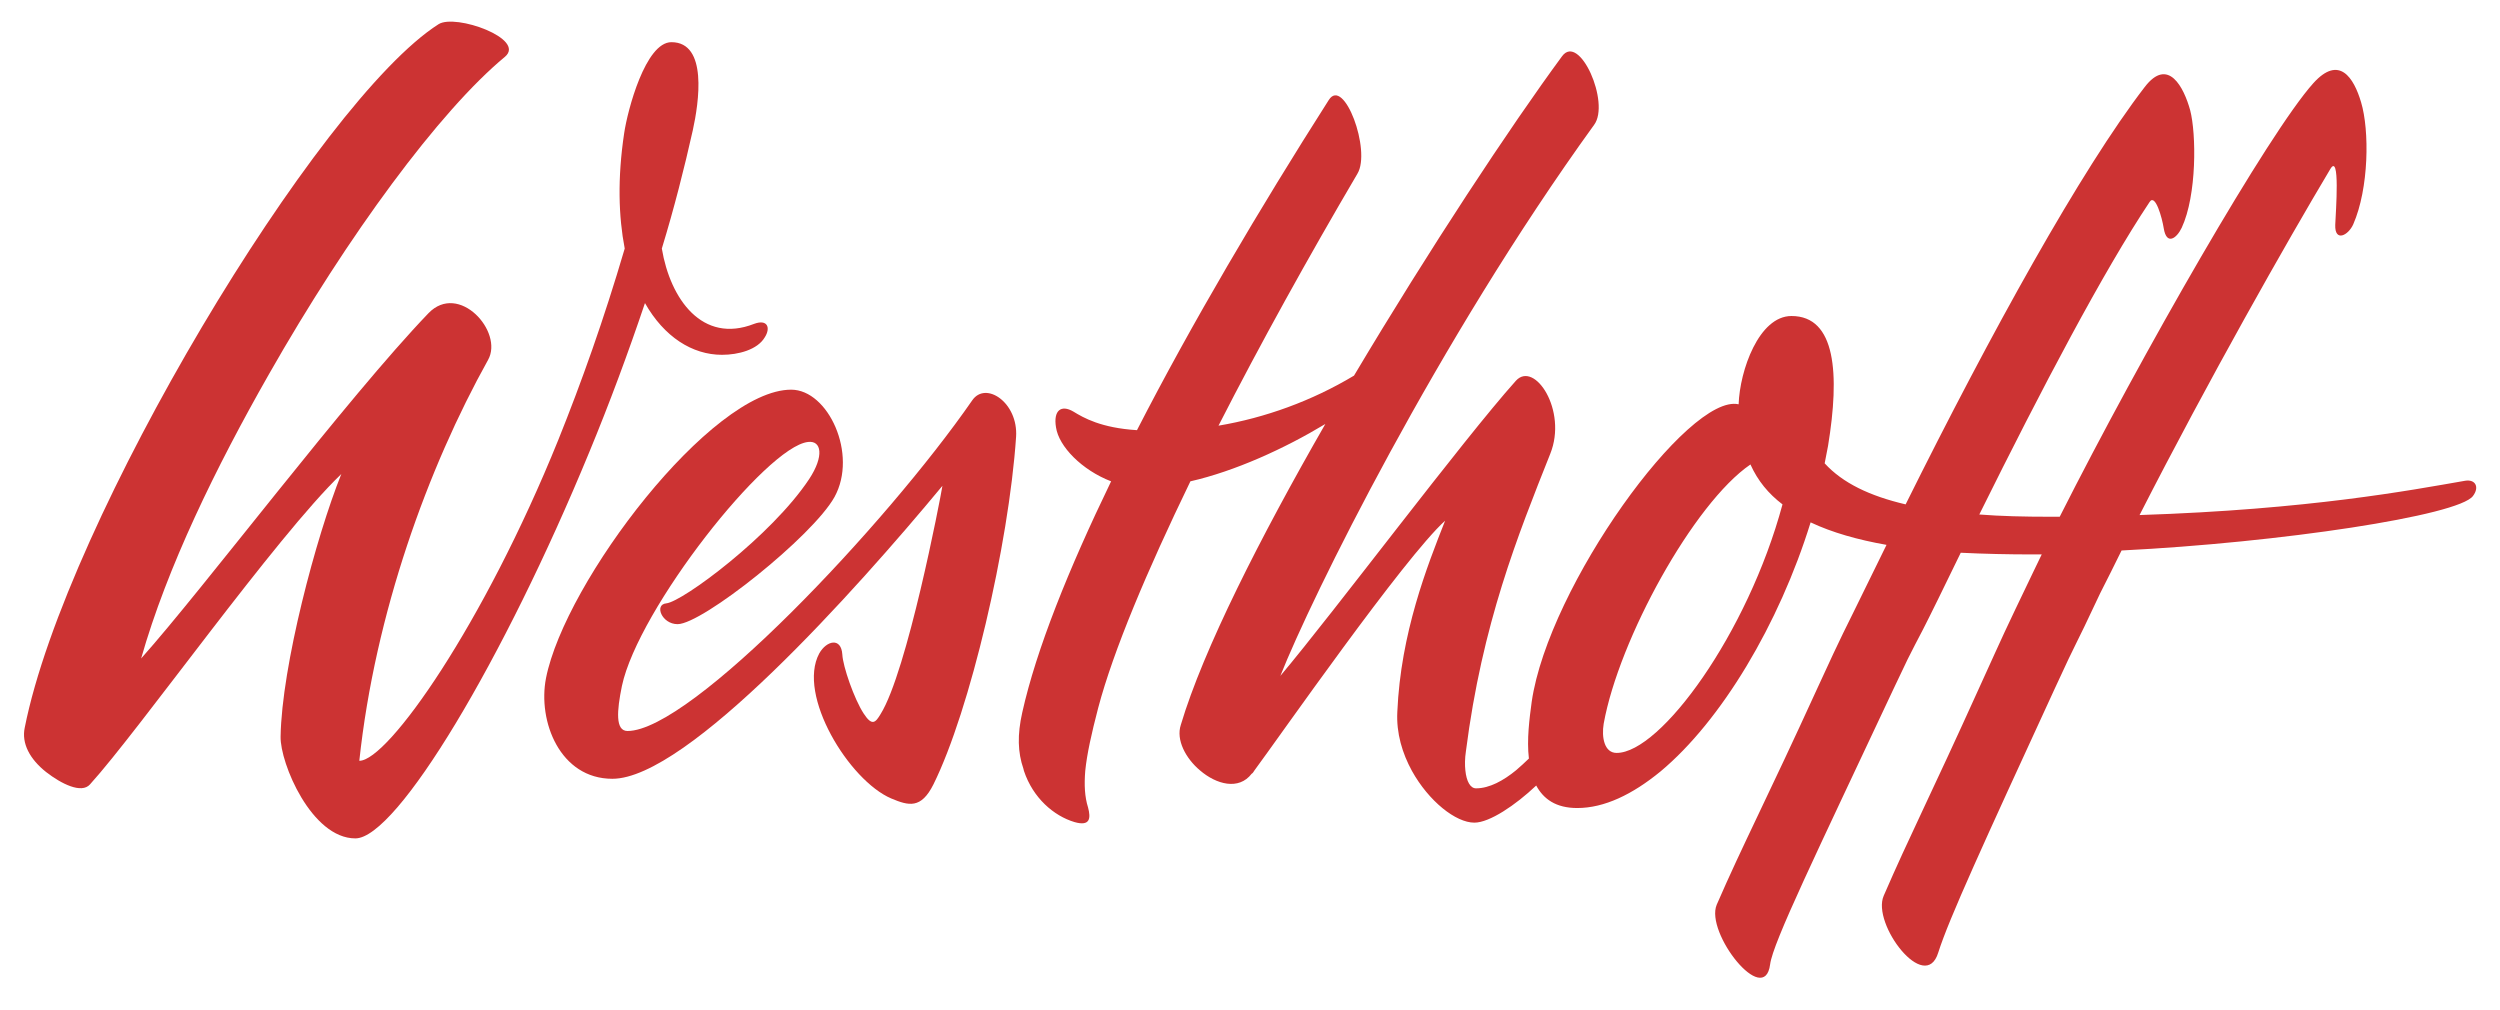
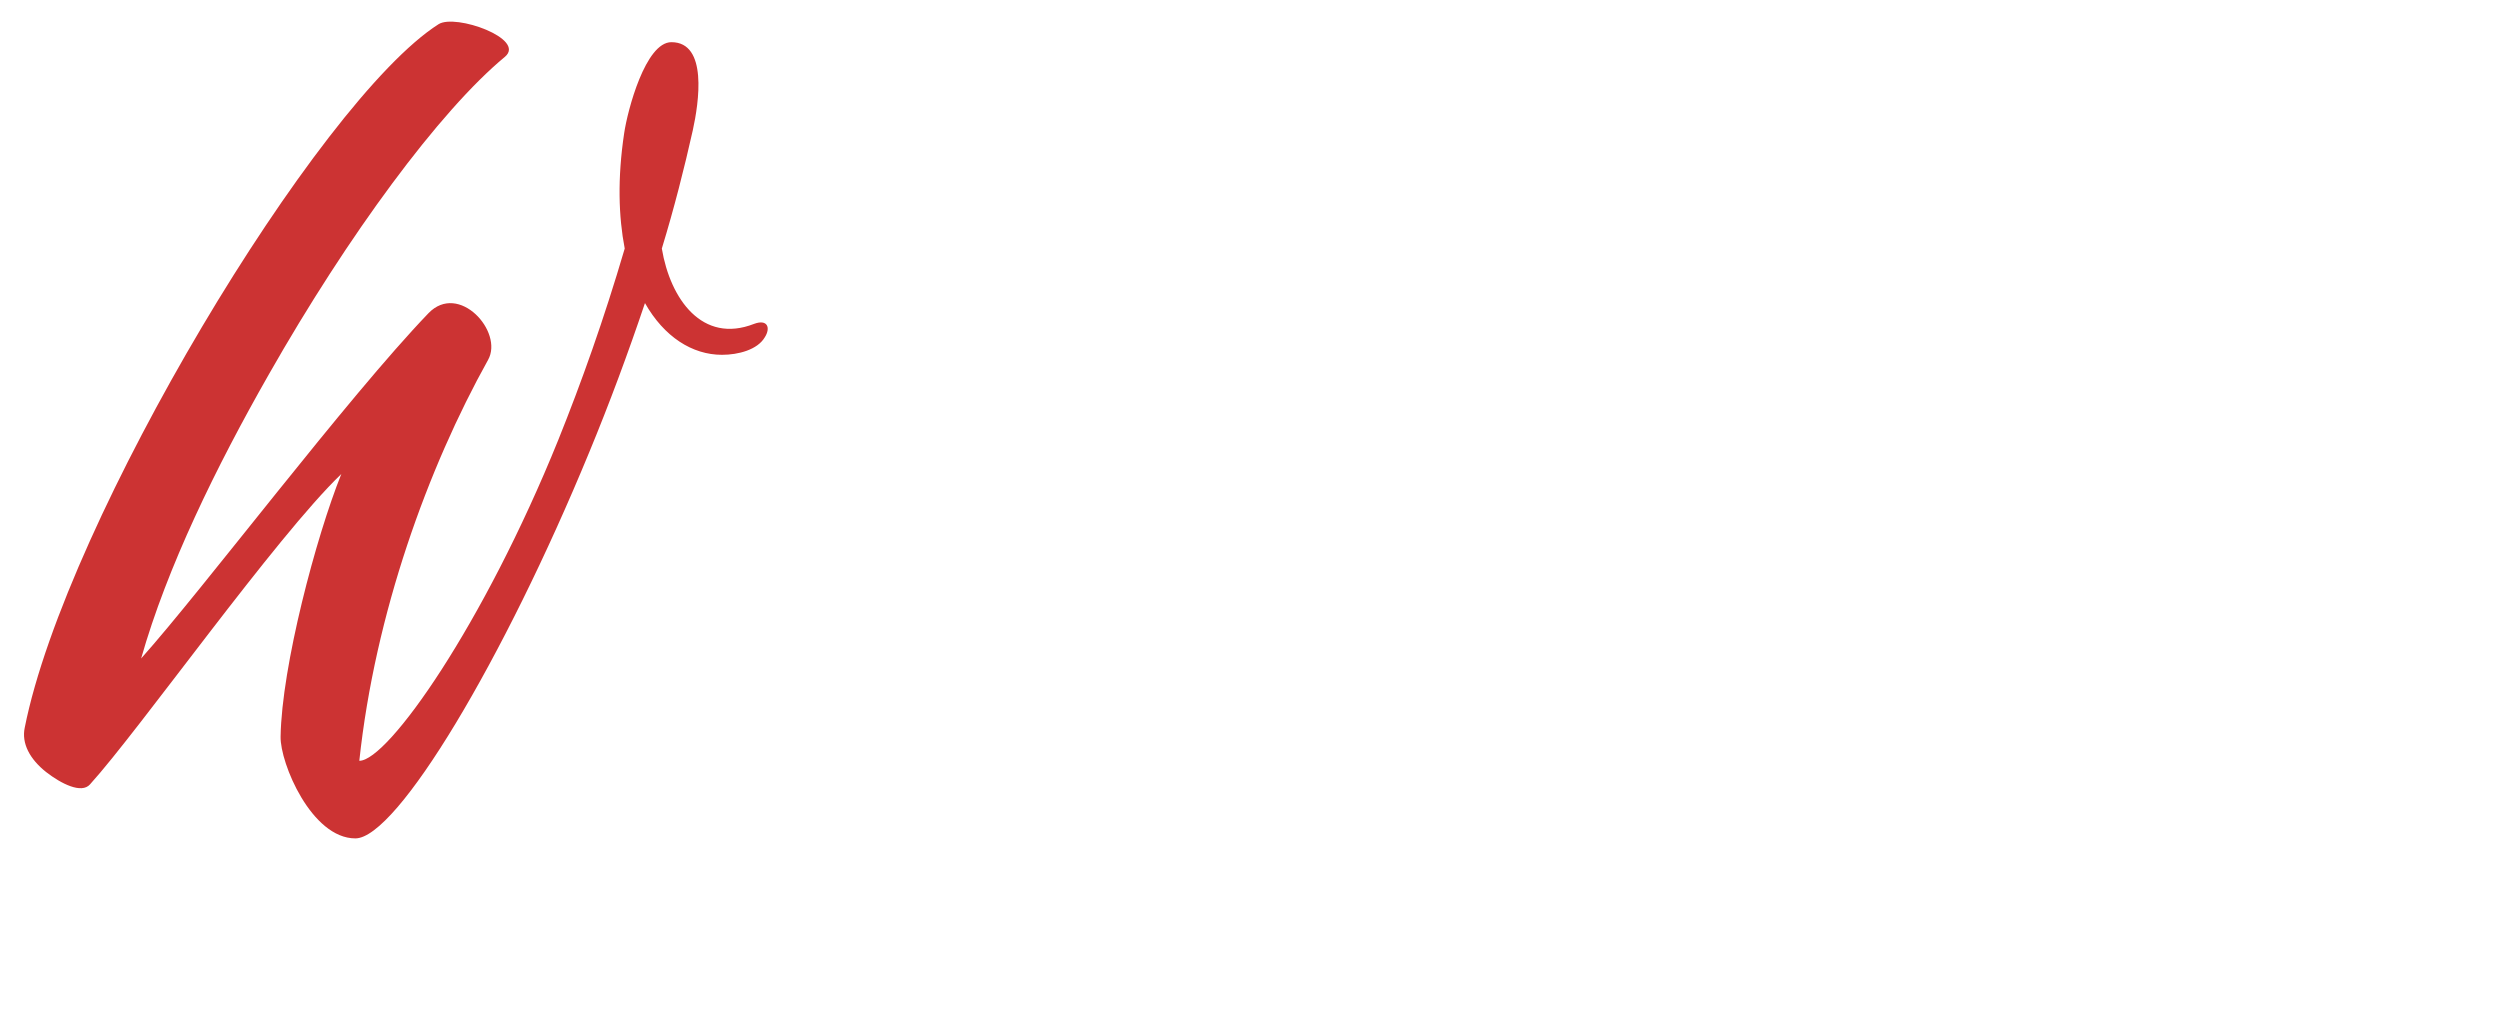
<svg xmlns="http://www.w3.org/2000/svg" version="1.0" id="Ebene_1" x="0px" y="0px" viewBox="0 0 444.6 179.7" style="enable-background:new 0 0 444.6 179.7;" xml:space="preserve">
  <style type="text/css">
	.st0{fill-rule:evenodd;clip-rule:evenodd;fill:#CC3333;}
	.st1{fill:#CC3333;}
</style>
  <g id="Westhoff_1_">
-     <path class="st0" d="M365.4,122.5L365.4,122.5c-12.7,27.6-18.8,40.9-20.7,46.9c-2.3,7.5-11.9-5.1-9.7-10.1   c4.5-10.4,8.4-18,16.9-36.8l0,0c5.1-11.2,3.9-8.7,9.8-21l1.4-2.9h-1.5c-4.5,0-8.8-0.1-12.9-0.3c-1.3,2.7-2.7,5.5-4,8.2   c-5.1,10.4-3.3,6.1-7.9,15.9l0,0l0,0c-13.8,29.4-21.5,45.2-22,49.1c-1,7.8-11.6-5.6-9.5-10.6c4.6-10.6,9-19,17.9-38.5l0,0   c5.1-11.1,3.9-8.3,9.7-20.2l2.6-5.3c-5.1-0.9-9.7-2.2-13.5-4c-5.6,18.1-15.9,35.3-26.7,44.3l0,0c-5,4.1-10,6.5-14.8,6.5   c-3.8,0-6-1.6-7.3-4c-3.7,3.5-8.3,6.6-11,6.6c-3.3,0-8.1-3.8-11.1-9.2l0,0c-1.7-3.1-2.8-6.7-2.6-10.5c0.6-14,5.3-25.9,8.5-34   c-7.3,6.6-29.6,38.6-33.9,44.4l0,0l0,0c-0.2,0.3-0.3,0.5-0.5,0.6c-2.3,3-6.3,1.9-9.2-0.6l0,0c-2.5-2.1-4.3-5.4-3.4-8.1   c4-13.4,14.1-33.3,25.7-53.5c-7.3,4.4-16.1,8.4-24,10.2c-7.7,15.9-13.7,30.1-16.4,40.3c-1.2,4.6-2,8.2-2.3,11.2l0,0l0,0   c-0.2,2.5-0.1,4.6,0.5,6.5c0.5,1.9,0.4,3.4-2.4,2.6c-3.7-1.1-7.4-4.3-9-9.1l-0.1-0.4l0,0c-1-2.9-1.1-6-0.2-10   c2.5-11.2,8.2-25.4,15.8-41.1c-5.2-2-9.3-6.2-9.8-9.6c-0.5-3,0.9-4.1,3.1-2.8c1.8,1.1,4.9,2.9,11.3,3.3   c9.7-18.9,21.8-39.4,34.1-58.7c2.7-4.3,7.6,9,5.1,13.1c-8.7,14.8-17.3,30.3-24.7,44.8c8.3-1.4,16.6-4.4,24.1-8.9   c13.4-22.5,27.8-44.3,37-56.8c3.1-4.2,8.6,8.3,5.7,12.2c-27.9,38.6-50.3,84.1-55.8,98c9.6-11.4,32.4-41.9,41.9-52.5   c3.3-3.6,9.2,5.3,6.1,13c-5.8,14.6-12.1,30.2-15,52.9c-0.2,1.3-0.2,2.5-0.1,3.4l0,0l0,0c0.2,2,0.9,3.2,1.9,3.2   c2.4,0,4.9-1.4,7.1-3.2l0,0l0,0c0.8-0.7,1.6-1.4,2.3-2.1c-0.4-3.4,0.1-7.1,0.5-10.1c3-20.6,27.9-54.9,36.8-52.9   c0.2-6,3.6-15.7,9.4-15.7c7.9,0,8.6,10.3,6.5,23.1c-0.2,1-0.4,2.1-0.6,3.1c3.2,3.5,8,5.8,14.4,7.3c15.2-30.6,31.2-59.5,42.5-74.2   c4.2-5.5,7,0.1,8.1,4.1c1.1,4.2,1.2,15.1-1.5,20.9c-0.9,1.9-2.7,3.2-3.2,0.1c-0.3-1.9-1.5-6.2-2.5-4.7c-8.2,12.3-19.1,33-30.3,55.6   c3.8,0.3,8,0.4,12.6,0.4h1.7c14.7-29.1,37.2-68.3,45.1-77.1c4.6-5.1,7.2-1,8.5,3.4c1.5,5,1.4,15.3-1.4,21.7c-0.9,2-3.3,3.2-3.2,0.1   c0.1-2.4,0.9-13-0.9-9.9c-7.7,12.9-21.6,37.4-33.9,61.5c30.3-1,48.1-4.4,57.9-6.1c1.8-0.3,2.6,1.1,1.4,2.7   c-2.5,3.5-34.4,8.3-62.5,9.7c-1.3,2.6-2.5,5.1-3.8,7.6C368.3,116.6,370,112.5,365.4,122.5L365.4,122.5z M311.3,82.6   c-10.1,6.9-23.4,31.1-26.1,46.1c-0.4,2.4,0.1,5.2,2.3,5.2c7.8,0,23.3-21.2,29.5-44.2C314.5,87.8,312.6,85.5,311.3,82.6L311.3,82.6z   " />
-     <path class="st1" d="M167.6,86.4c-15.5,18.7-45.4,52.1-58.7,52.1c-9.3,0-13.3-10.2-11.8-17.9c3.4-17.2,29.4-51.3,43.6-51.3   c6.6,0,11.9,11.5,7.7,19.1c-3.9,7-23.5,22.6-27.9,22.6c-2.8,0-4.2-3.5-2-3.7c2.9-0.3,18.7-12,25.4-22.1c2.7-4.1,2.2-6.9-0.2-6.6   c-7.4,0.8-30.2,29.7-33.1,43.4c-0.9,4.4-1.2,8,1,8c11.3,0,46-36.7,61.3-58.8c2.4-3.5,8.2,0.4,7.8,6.5c-1.3,19.2-8.2,48.7-14.7,61.8   c-2.2,4.4-4.4,3.8-7.5,2.5c-7.5-3.2-16.8-18.4-12.8-25.8c1.3-2.3,3.9-2.9,4.1,0.2c0.1,2.1,2.1,7.9,3.8,10.5c1.5,2.3,2.1,1.6,3,0.1   C161.3,119.5,167.2,88.9,167.6,86.4L167.6,86.4z" />
    <path class="st1" d="M60.7,84.3C49.1,95.4,24.8,129.8,16,139.5c-1.5,1.7-5.1-0.1-7.8-2.2c-2.9-2.3-4.4-5.1-3.8-7.9   C11.7,92.6,56.6,17.9,78,4.3c3-1.9,15.6,2.6,11.8,5.8c-11.6,9.6-27.9,31.7-42,56.5c-9.4,16.5-18.1,34.3-22.7,50.5   c11-12.3,36.6-46.3,51.1-61.4c5.4-5.6,13.4,3.3,10.6,8.3c-10.7,19.2-20.1,45.1-22.9,71.3c5.1,0,22.1-24.2,35.4-57.1   c4.1-10.2,8.1-21.4,11.8-34c-1.1-5.7-1.3-12.5-0.1-20.5c0.6-4.1,3.8-16.2,8.4-16.2c6.5,0,4.9,10.7,3.8,15.7   c-1.5,6.7-3.3,13.8-5.5,21c1.5,9,7.2,17,16.4,13.4c2.4-0.9,3,0.7,1.9,2.4c-1.3,2.2-4.7,3.1-7.6,3.1c-5.3,0-10.3-3.2-13.7-9.2   c-3,8.9-6.3,17.8-9.9,26.5c-15.2,36.9-34.2,68.7-41.6,68.7c-7.8,0-13.4-13.4-13.3-18.1C50.1,118.5,56.2,95.5,60.7,84.3L60.7,84.3z" />
  </g>
</svg>